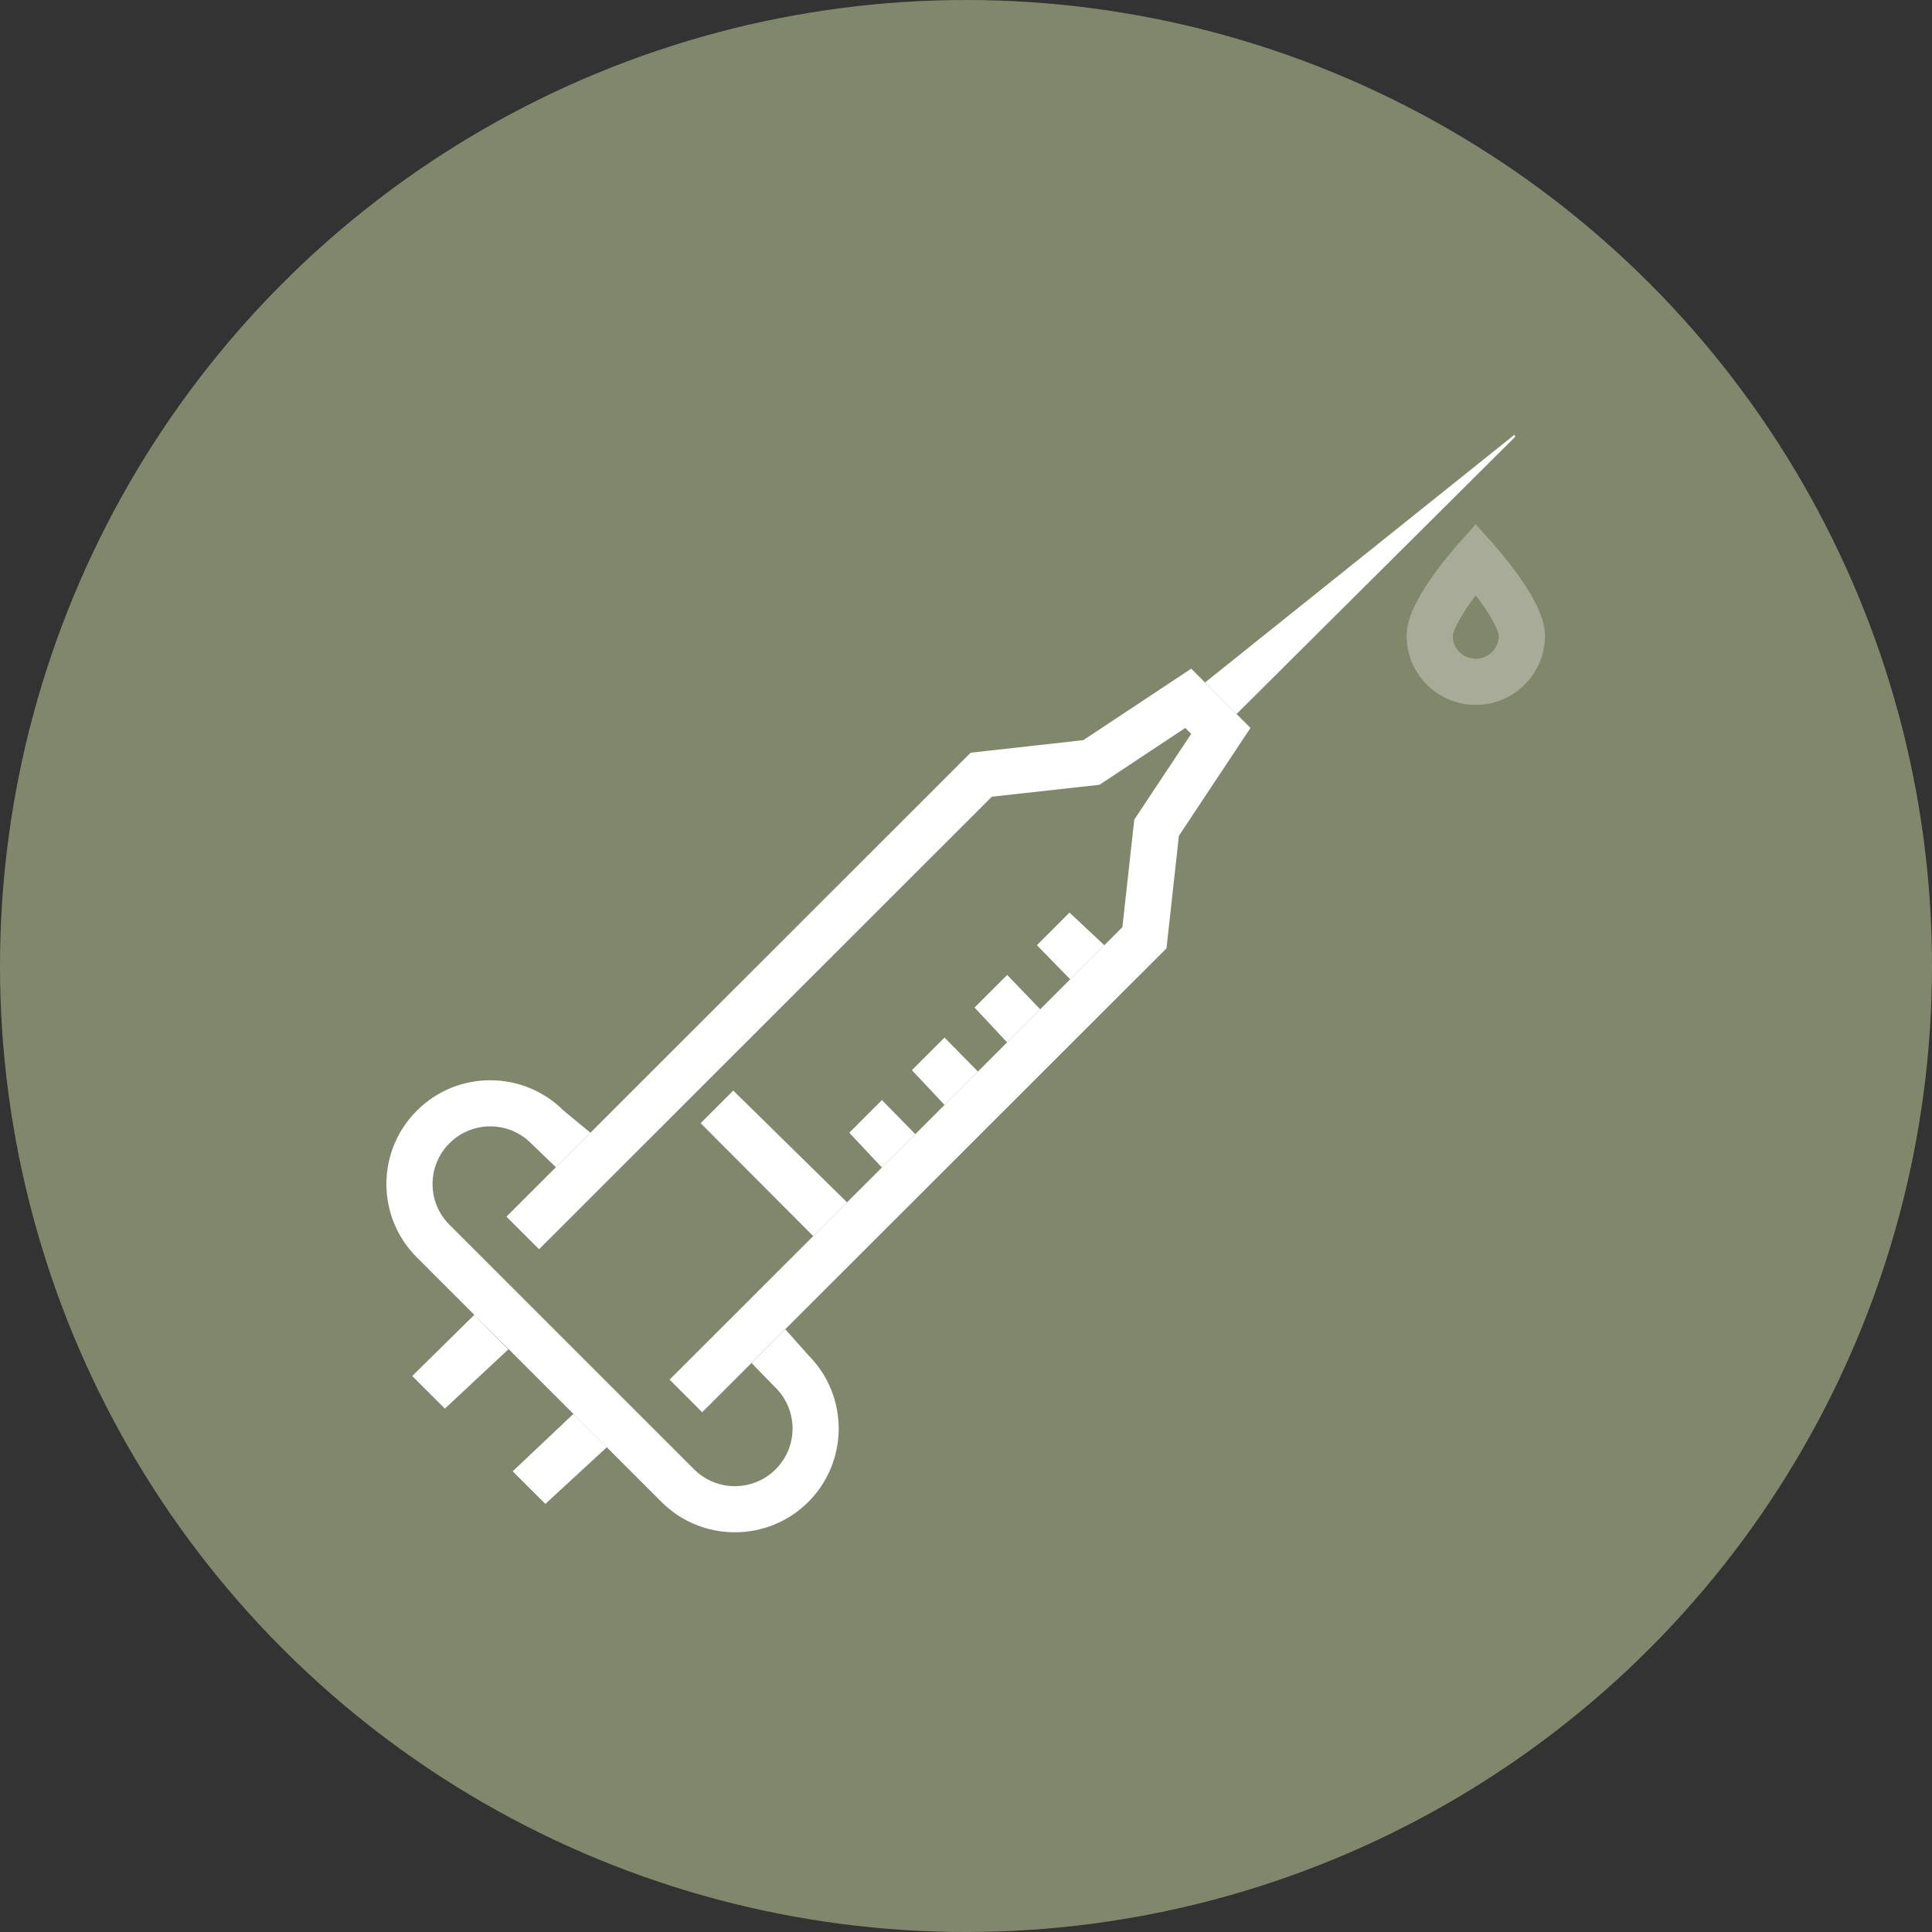
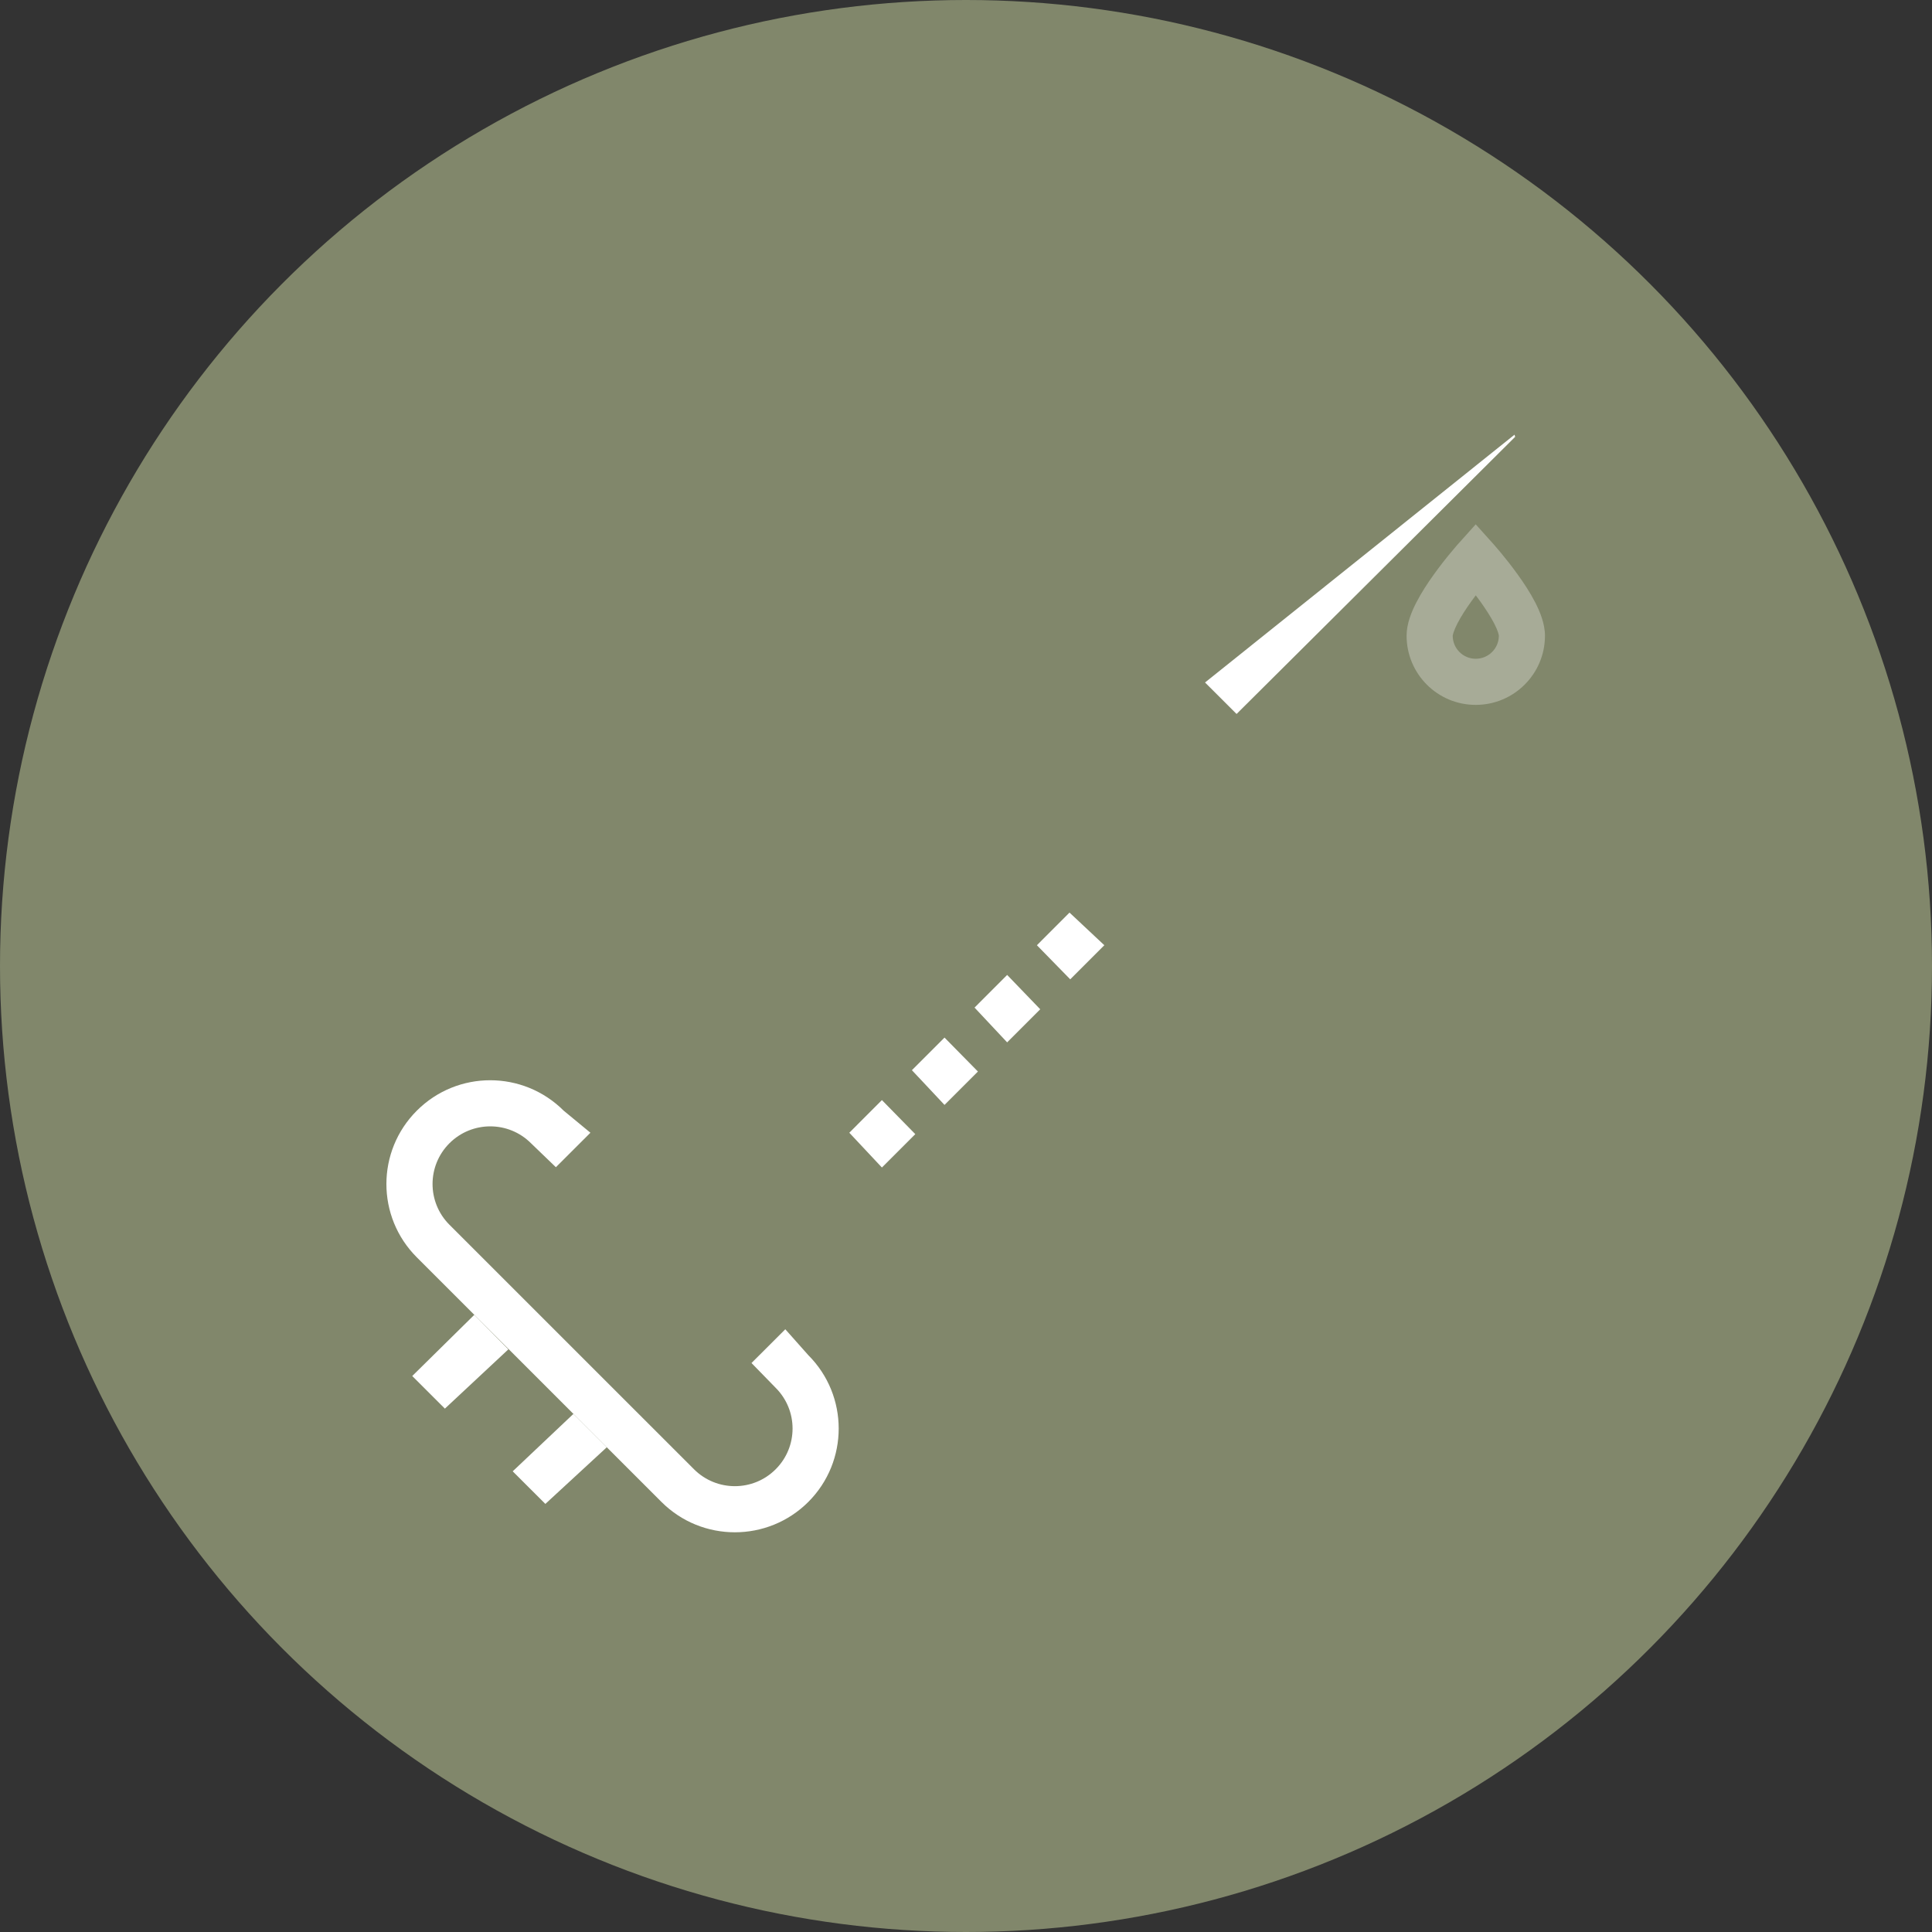
<svg xmlns="http://www.w3.org/2000/svg" width="40" height="40" viewBox="0 0 40 40" fill="none">
  <rect x="0" y="0" width="40" height="40" fill="#333333" stroke="none" />
  <circle cx="20" cy="20" r="20" fill="#81876B" />
  <path fill-rule="evenodd" clip-rule="evenodd" d="M29.122 13.162C29.122 13.952 29.761 14.594 30.553 14.594C31.344 14.594 31.987 13.953 31.987 13.162C31.987 12.911 31.881 12.66 31.785 12.472C31.68 12.269 31.546 12.065 31.419 11.89C31.291 11.712 31.165 11.554 31.07 11.44C31.023 11.383 30.983 11.337 30.955 11.305C30.941 11.289 30.93 11.276 30.922 11.267L30.913 11.256L30.91 11.253L30.909 11.252C30.909 11.252 30.909 11.252 30.553 11.571C30.198 11.252 30.198 11.252 30.198 11.252L30.197 11.254L30.194 11.257L30.184 11.267C30.177 11.276 30.165 11.289 30.151 11.305C30.123 11.338 30.084 11.384 30.037 11.441C29.942 11.554 29.816 11.713 29.689 11.89C29.562 12.066 29.428 12.27 29.324 12.473C29.227 12.66 29.122 12.911 29.122 13.162ZM30.553 11.571L30.198 11.252L30.553 10.856L30.909 11.252L30.553 11.571ZM30.554 12.326C30.584 12.365 30.614 12.406 30.644 12.447C30.756 12.604 30.861 12.765 30.936 12.909C30.973 12.981 30.999 13.042 31.015 13.091C31.03 13.137 31.032 13.159 31.032 13.162C31.032 13.425 30.818 13.639 30.553 13.639C30.291 13.639 30.077 13.426 30.077 13.162C30.078 13.159 30.079 13.137 30.095 13.091C30.111 13.042 30.137 12.981 30.174 12.909C30.248 12.764 30.352 12.603 30.465 12.447C30.494 12.405 30.524 12.365 30.554 12.326Z" fill="white" fill-opacity="0.3" />
-   <path fill-rule="evenodd" clip-rule="evenodd" d="M23.238 19.196L13.863 28.564L14.538 29.239L24.151 19.634L24.408 17.304L25.89 15.071L24.663 13.844L22.429 15.324L20.096 15.584L10.486 25.189L11.161 25.864L20.535 16.495L22.764 16.248L24.54 15.071L24.662 15.194L23.484 16.969L23.238 19.196Z" fill="white" />
  <path fill-rule="evenodd" clip-rule="evenodd" d="M31.356 9L24.949 14.13L25.602 14.782L31.37 9.044L31.356 9Z" fill="white" />
  <path fill-rule="evenodd" clip-rule="evenodd" d="M9.82 27.222L8.535 28.489L9.211 29.164L10.525 27.937L9.82 27.222Z" fill="white" />
  <path fill-rule="evenodd" clip-rule="evenodd" d="M11.872 29.273L10.615 30.462L11.291 31.137L12.563 29.964L11.872 29.273Z" fill="white" />
-   <path fill-rule="evenodd" clip-rule="evenodd" d="M17.537 24.893L15.181 22.579L14.506 23.254L16.837 25.592L17.537 24.893Z" fill="white" />
  <path fill-rule="evenodd" clip-rule="evenodd" d="M13.695 31.096C14.534 31.934 15.895 31.934 16.735 31.096C17.574 30.257 17.574 28.896 16.735 28.057L16.259 27.521L15.559 28.22L16.059 28.733C16.526 29.199 16.526 29.954 16.059 30.42C15.593 30.886 14.837 30.886 14.37 30.421L9.305 25.357C8.839 24.891 8.839 24.136 9.305 23.67C9.772 23.204 10.528 23.203 10.994 23.67L11.509 24.166L12.224 23.452L11.67 22.995C10.83 22.156 9.469 22.155 8.63 22.995C7.79 23.834 7.79 25.194 8.63 26.032L13.695 31.096Z" fill="white" />
  <path fill-rule="evenodd" clip-rule="evenodd" d="M18.95 23.481L18.259 22.776L17.584 23.452L18.259 24.172L18.95 23.481Z" fill="white" />
  <path fill-rule="evenodd" clip-rule="evenodd" d="M20.247 22.185L19.555 21.482L18.88 22.157L19.555 22.876L20.247 22.185Z" fill="white" />
  <path fill-rule="evenodd" clip-rule="evenodd" d="M21.537 20.896L20.852 20.185L20.177 20.861L20.852 21.581L21.537 20.896Z" fill="white" />
  <path fill-rule="evenodd" clip-rule="evenodd" d="M22.864 19.57L22.143 18.894L21.468 19.57L22.158 20.276L22.864 19.57Z" fill="white" />
</svg>